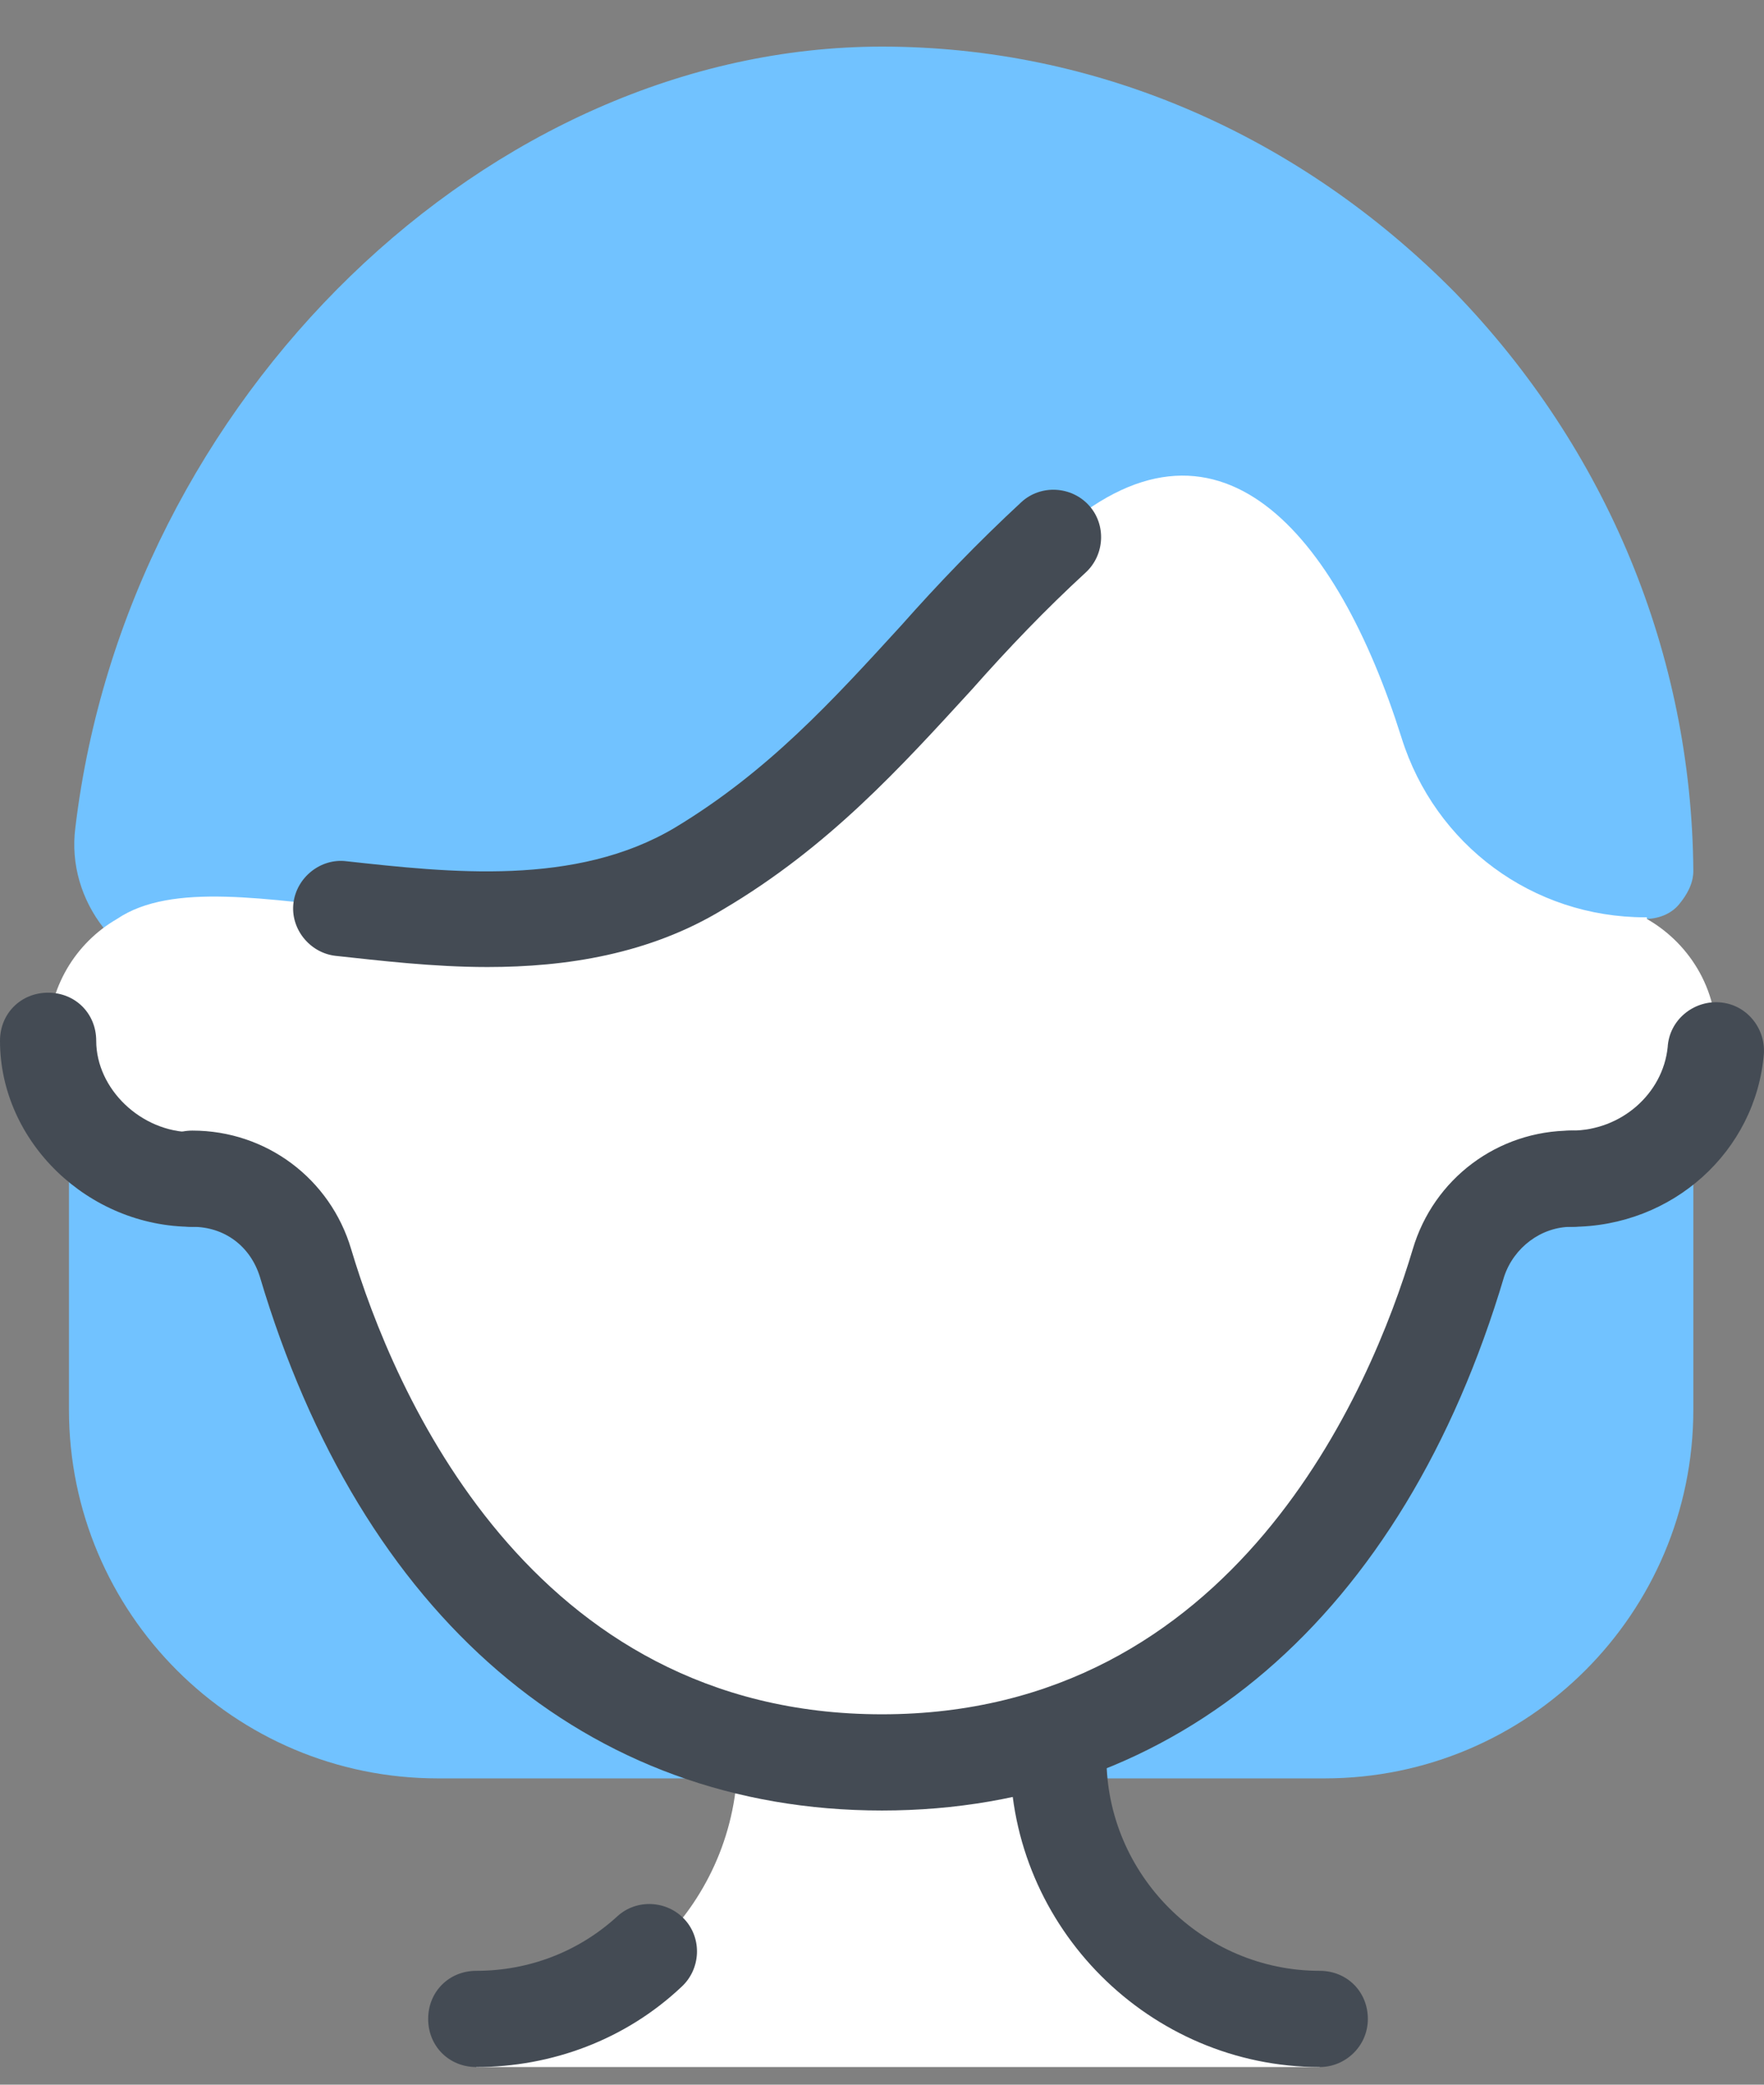
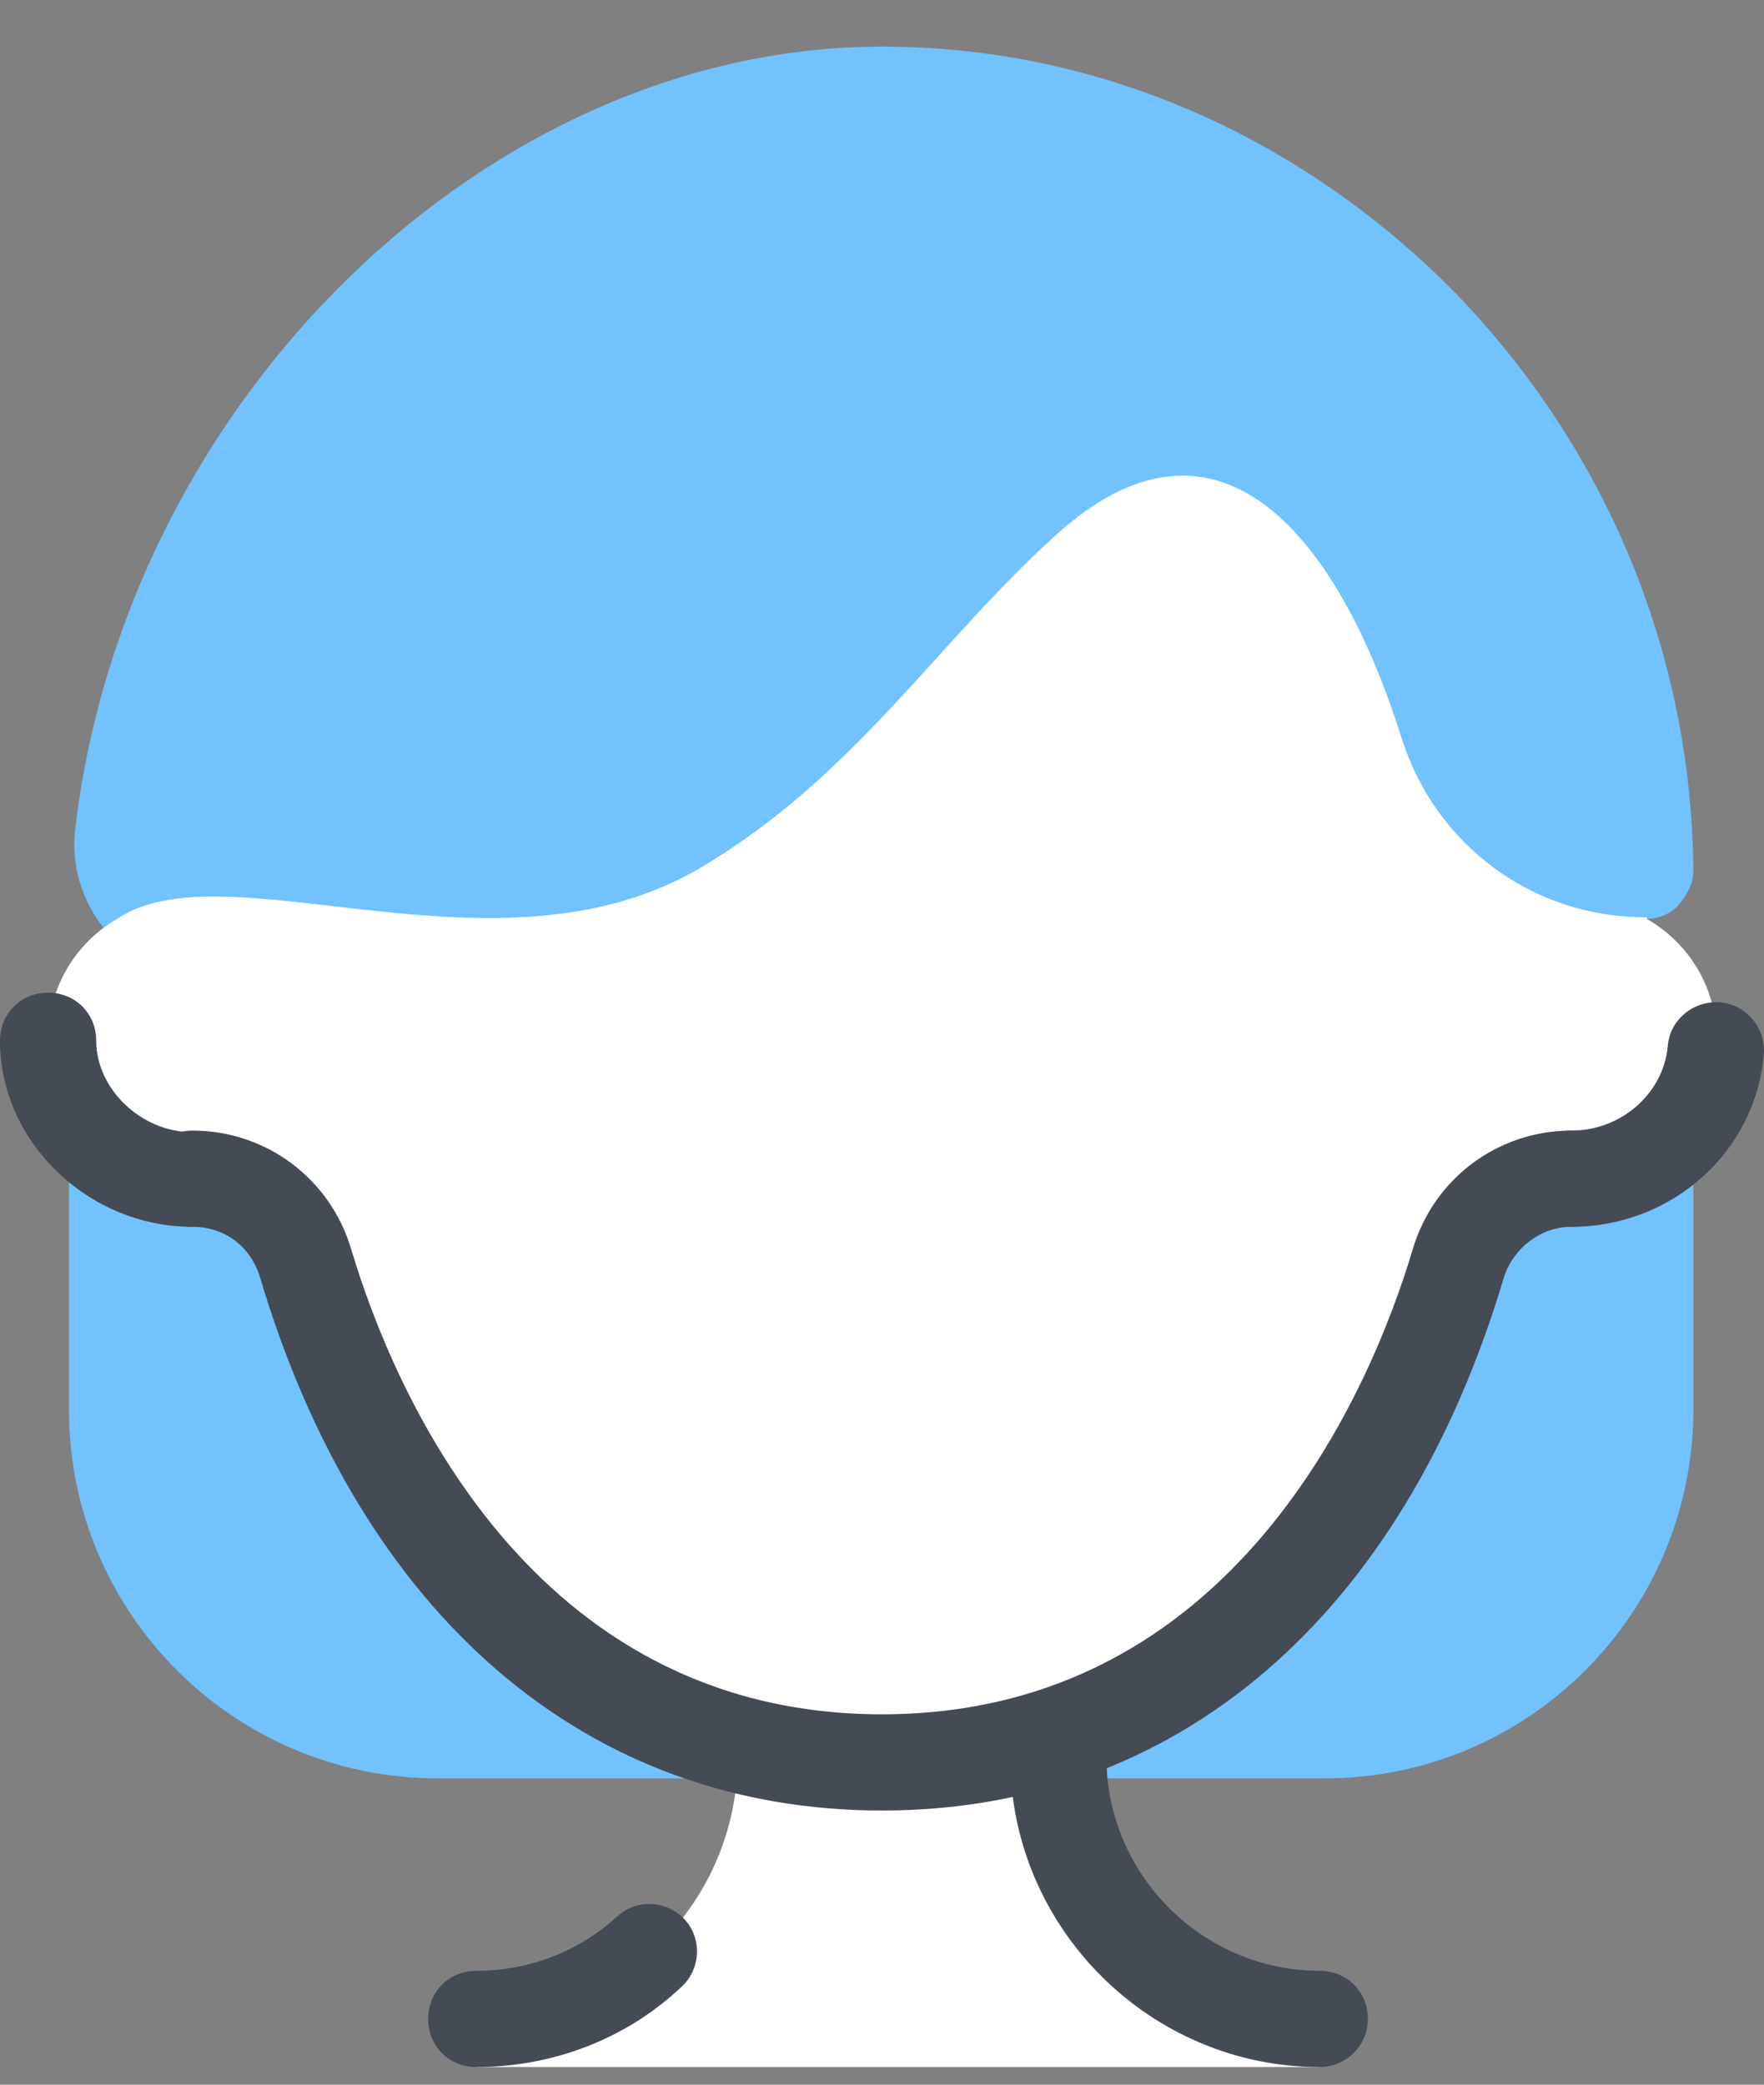
<svg xmlns="http://www.w3.org/2000/svg" width="33" height="39" viewBox="0 0 33 39" fill="none">
  <rect x="0" y="0" width="33" height="39" fill="#808080" stroke="none" />
  <path d="M19.799 32.881H13.799C13.799 35.581 11.609 37.77 8.91 37.77V38.67H24.689V37.77C21.989 37.77 19.799 35.581 19.799 32.881Z" fill="white" />
  <path d="M8.91 38.67C8.4 38.67 8.01 38.28 8.01 37.77C8.01 37.26 8.4 36.87 8.91 36.87C9.899 36.87 10.829 36.51 11.549 35.85C11.909 35.52 12.479 35.55 12.809 35.91C13.139 36.27 13.109 36.84 12.749 37.17C11.699 38.16 10.319 38.67 8.91 38.67Z" fill="#444B54" />
  <path d="M30.808 18.691H2.19C1.68 18.691 1.29 19.081 1.29 19.591V26.371C1.29 30.181 4.38 33.27 8.19 33.27H24.779C28.588 33.27 31.678 30.181 31.678 26.371V19.591C31.708 19.111 31.288 18.691 30.808 18.691Z" fill="#71C2FF" />
  <path d="M27.209 5.462C24.299 2.522 20.519 0.872 16.499 0.872C9.15 0.872 2.37 7.442 1.41 15.482C1.23 16.861 2.25 18.151 3.63 18.331C5.34 18.541 7.23 18.631 9.18 18.631C14.729 18.631 20.789 17.941 24.509 17.521C26.069 17.341 27.329 17.192 27.748 17.192H30.778C31.018 17.192 31.258 17.102 31.408 16.922C31.558 16.741 31.678 16.532 31.678 16.291C31.648 12.242 30.058 8.402 27.209 5.462Z" fill="#71C2FF" />
  <path d="M30.808 17.191C31.648 17.671 32.188 18.601 32.098 19.621C32.008 21.001 30.808 22.021 29.428 22.021H27.718C26.429 27.961 22.739 32.971 16.499 32.971C10.259 32.971 6.57 27.961 5.31 22.051H3.6C2.16 22.051 0.9 20.911 0.9 19.441C0.9 18.481 1.41 17.641 2.19 17.191C4.23 15.812 9.3 18.481 13.109 16.232C15.989 14.521 17.489 12.062 19.739 10.022C22.769 7.262 25.019 9.992 26.219 13.802C26.849 15.812 28.678 17.161 30.778 17.161H30.808V17.191Z" fill="white" />
-   <path d="M9.12 18.091C8.1 18.091 7.11 17.971 6.27 17.881C5.79 17.822 5.43 17.372 5.49 16.892C5.55 16.412 6 16.052 6.48 16.112C8.4 16.322 10.769 16.592 12.629 15.482C14.369 14.432 15.569 13.112 16.859 11.702C17.549 10.922 18.299 10.142 19.109 9.392C19.469 9.062 20.039 9.092 20.369 9.452C20.699 9.812 20.669 10.382 20.309 10.712C19.559 11.402 18.869 12.122 18.179 12.902C16.859 14.342 15.509 15.842 13.529 17.012C12.149 17.852 10.589 18.091 9.12 18.091Z" fill="#444B54" />
  <path d="M3.6 22.951C1.65 22.951 0 21.361 0 19.471C0 18.961 0.39 18.571 0.9 18.571C1.41 18.571 1.8 18.961 1.8 19.471C1.8 20.371 2.64 21.181 3.6 21.181C4.11 21.181 4.5 21.571 4.5 22.081C4.5 22.591 4.08 22.951 3.6 22.951Z" fill="#444B54" />
  <path d="M16.499 33.871C10.979 33.871 6.75 30.241 4.86 23.881C4.68 23.311 4.2 22.951 3.6 22.951C3.09 22.951 2.7 22.561 2.7 22.051C2.7 21.541 3.09 21.151 3.6 21.151C4.98 21.151 6.18 22.051 6.57 23.371C7.35 25.981 9.899 32.071 16.499 32.071C23.099 32.071 25.649 25.981 26.429 23.371C26.819 22.051 28.018 21.151 29.398 21.151C29.908 21.151 30.298 21.541 30.298 22.051C30.298 22.561 29.908 22.951 29.398 22.951C28.828 22.951 28.319 23.341 28.139 23.881C26.249 30.241 22.019 33.871 16.499 33.871Z" fill="#444B54" />
  <path d="M29.398 22.951C28.889 22.951 28.498 22.561 28.498 22.051C28.498 21.541 28.889 21.151 29.398 21.151C30.328 21.151 31.108 20.461 31.198 19.591C31.228 19.081 31.678 18.721 32.158 18.751C32.668 18.781 33.028 19.231 32.998 19.711C32.848 21.541 31.288 22.951 29.398 22.951Z" fill="#444B54" />
  <path d="M24.689 38.67C21.509 38.67 18.899 36.06 18.899 32.881C18.899 32.371 19.289 31.981 19.799 31.981C20.309 31.981 20.699 32.371 20.699 32.881C20.699 35.071 22.499 36.87 24.689 36.87C25.199 36.87 25.589 37.26 25.589 37.77C25.589 38.28 25.169 38.67 24.689 38.67Z" fill="#444B54" />
</svg>